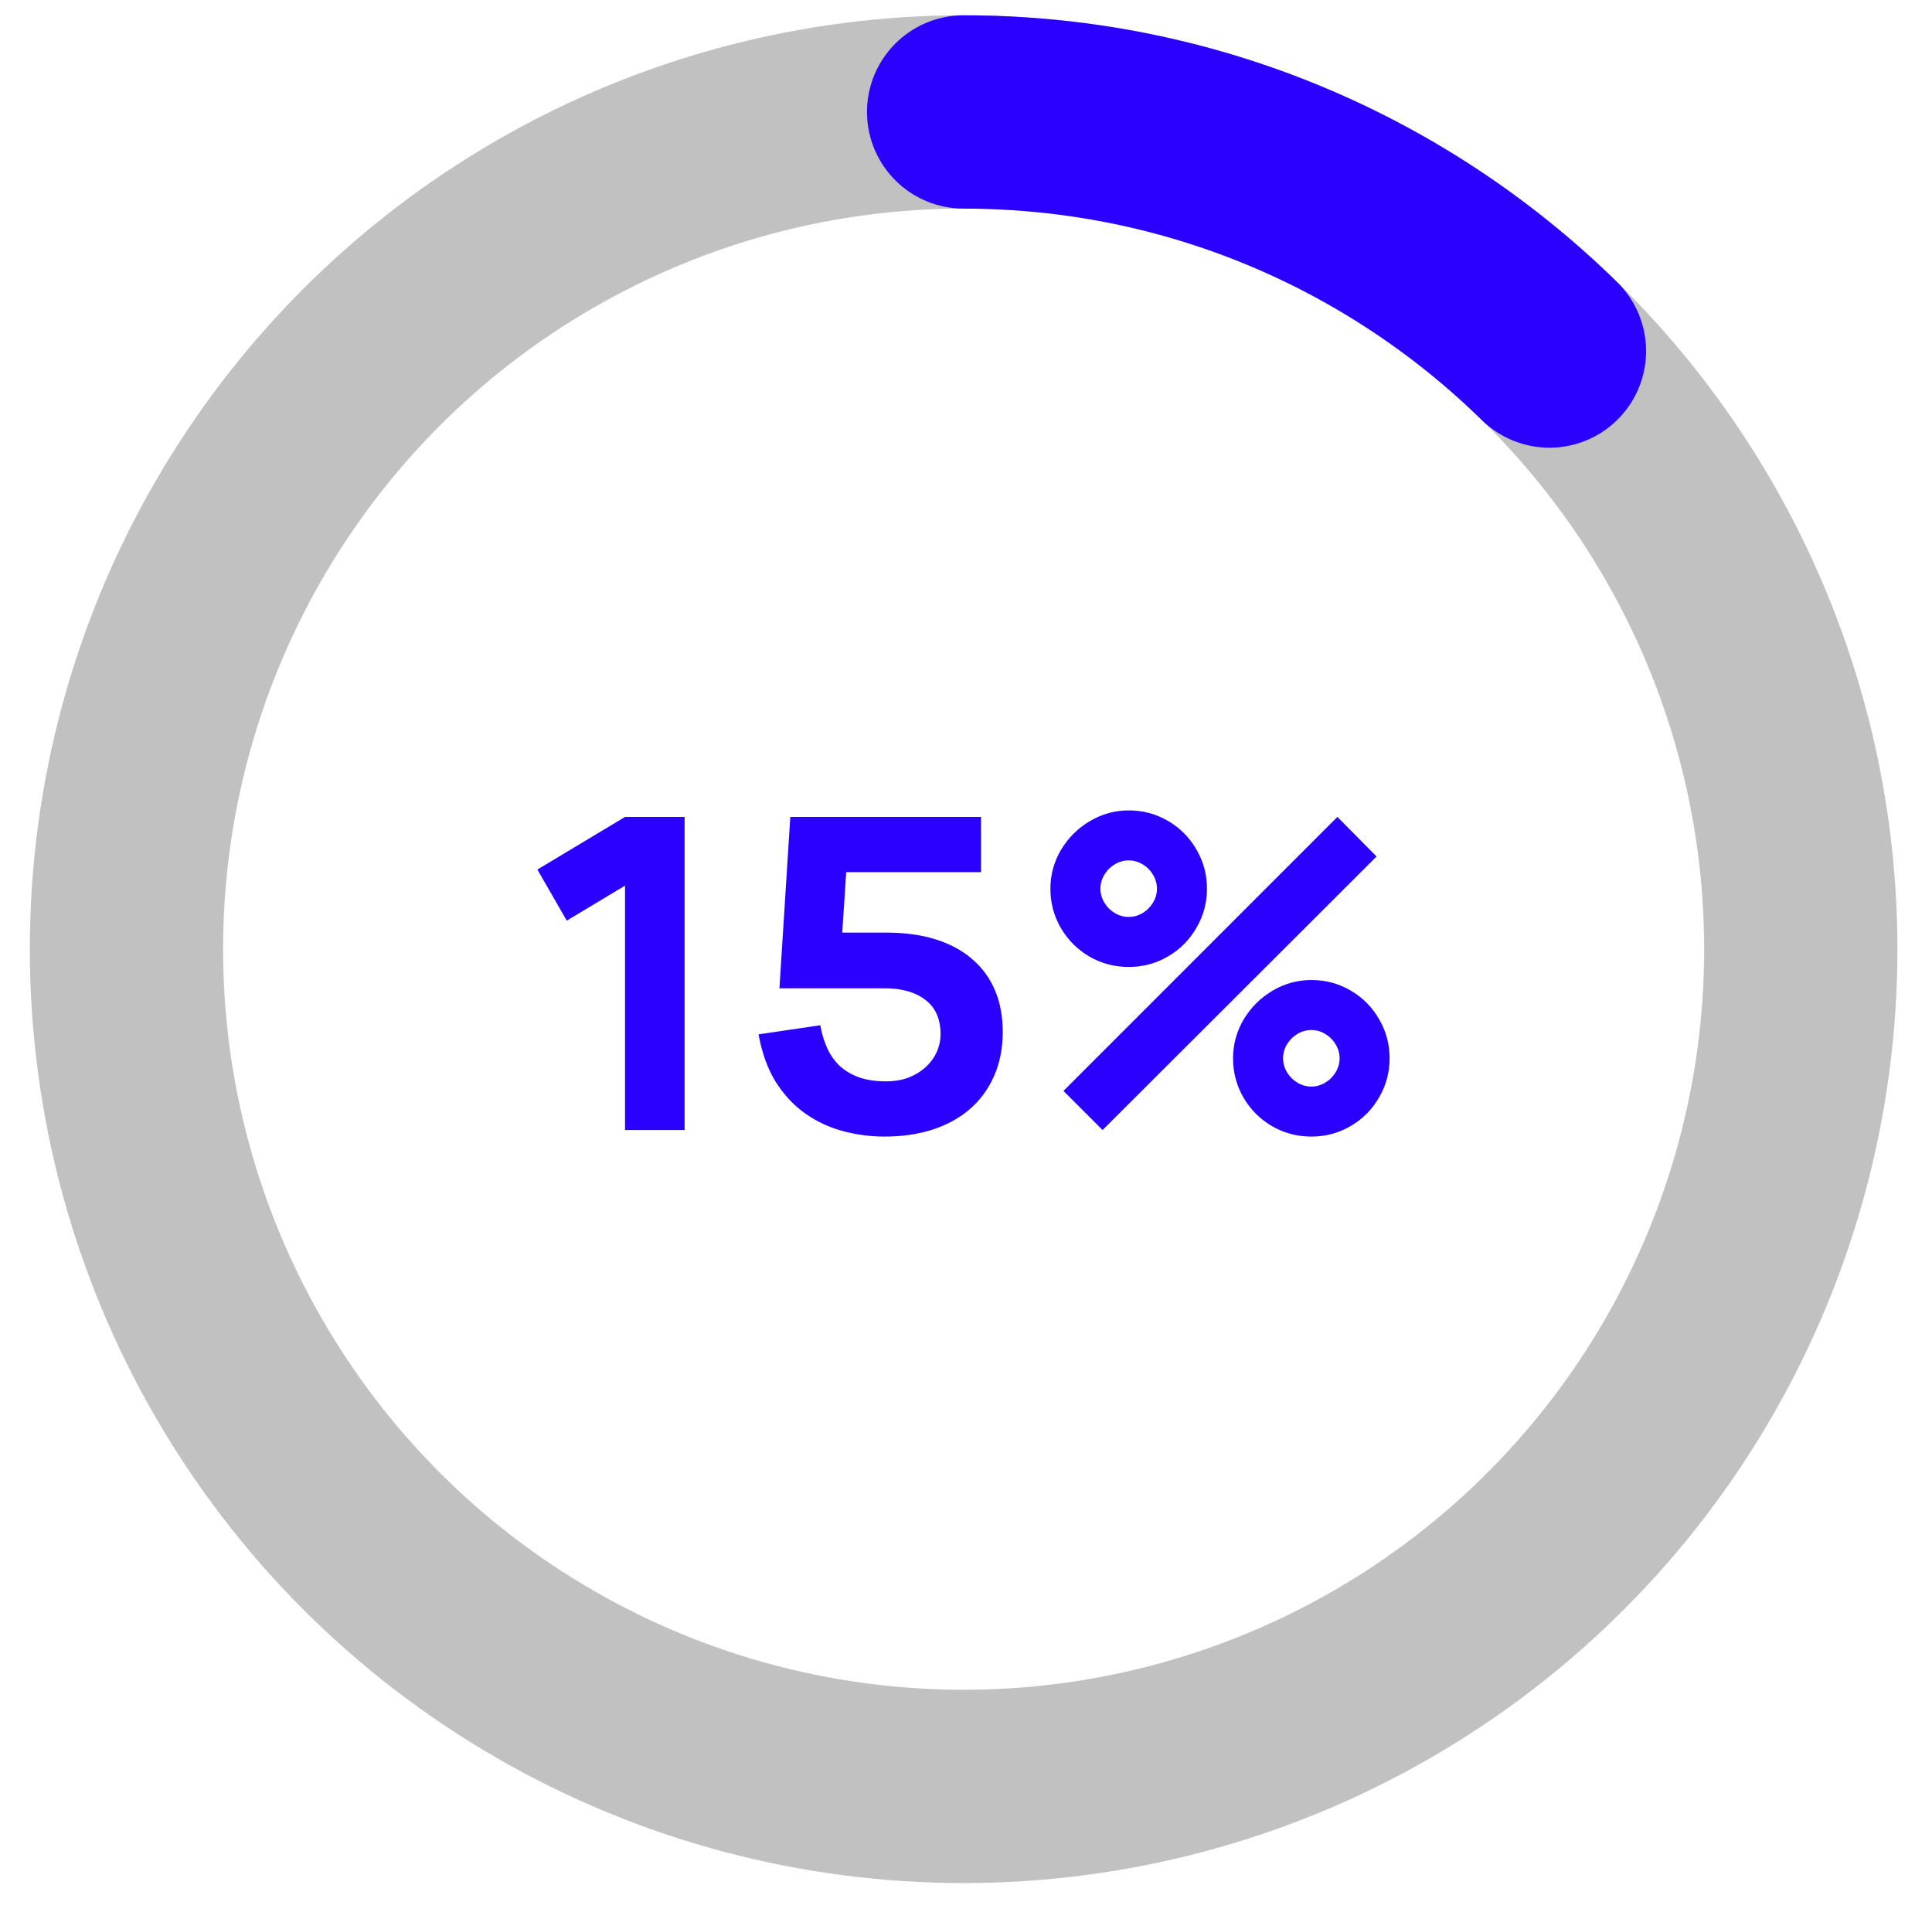
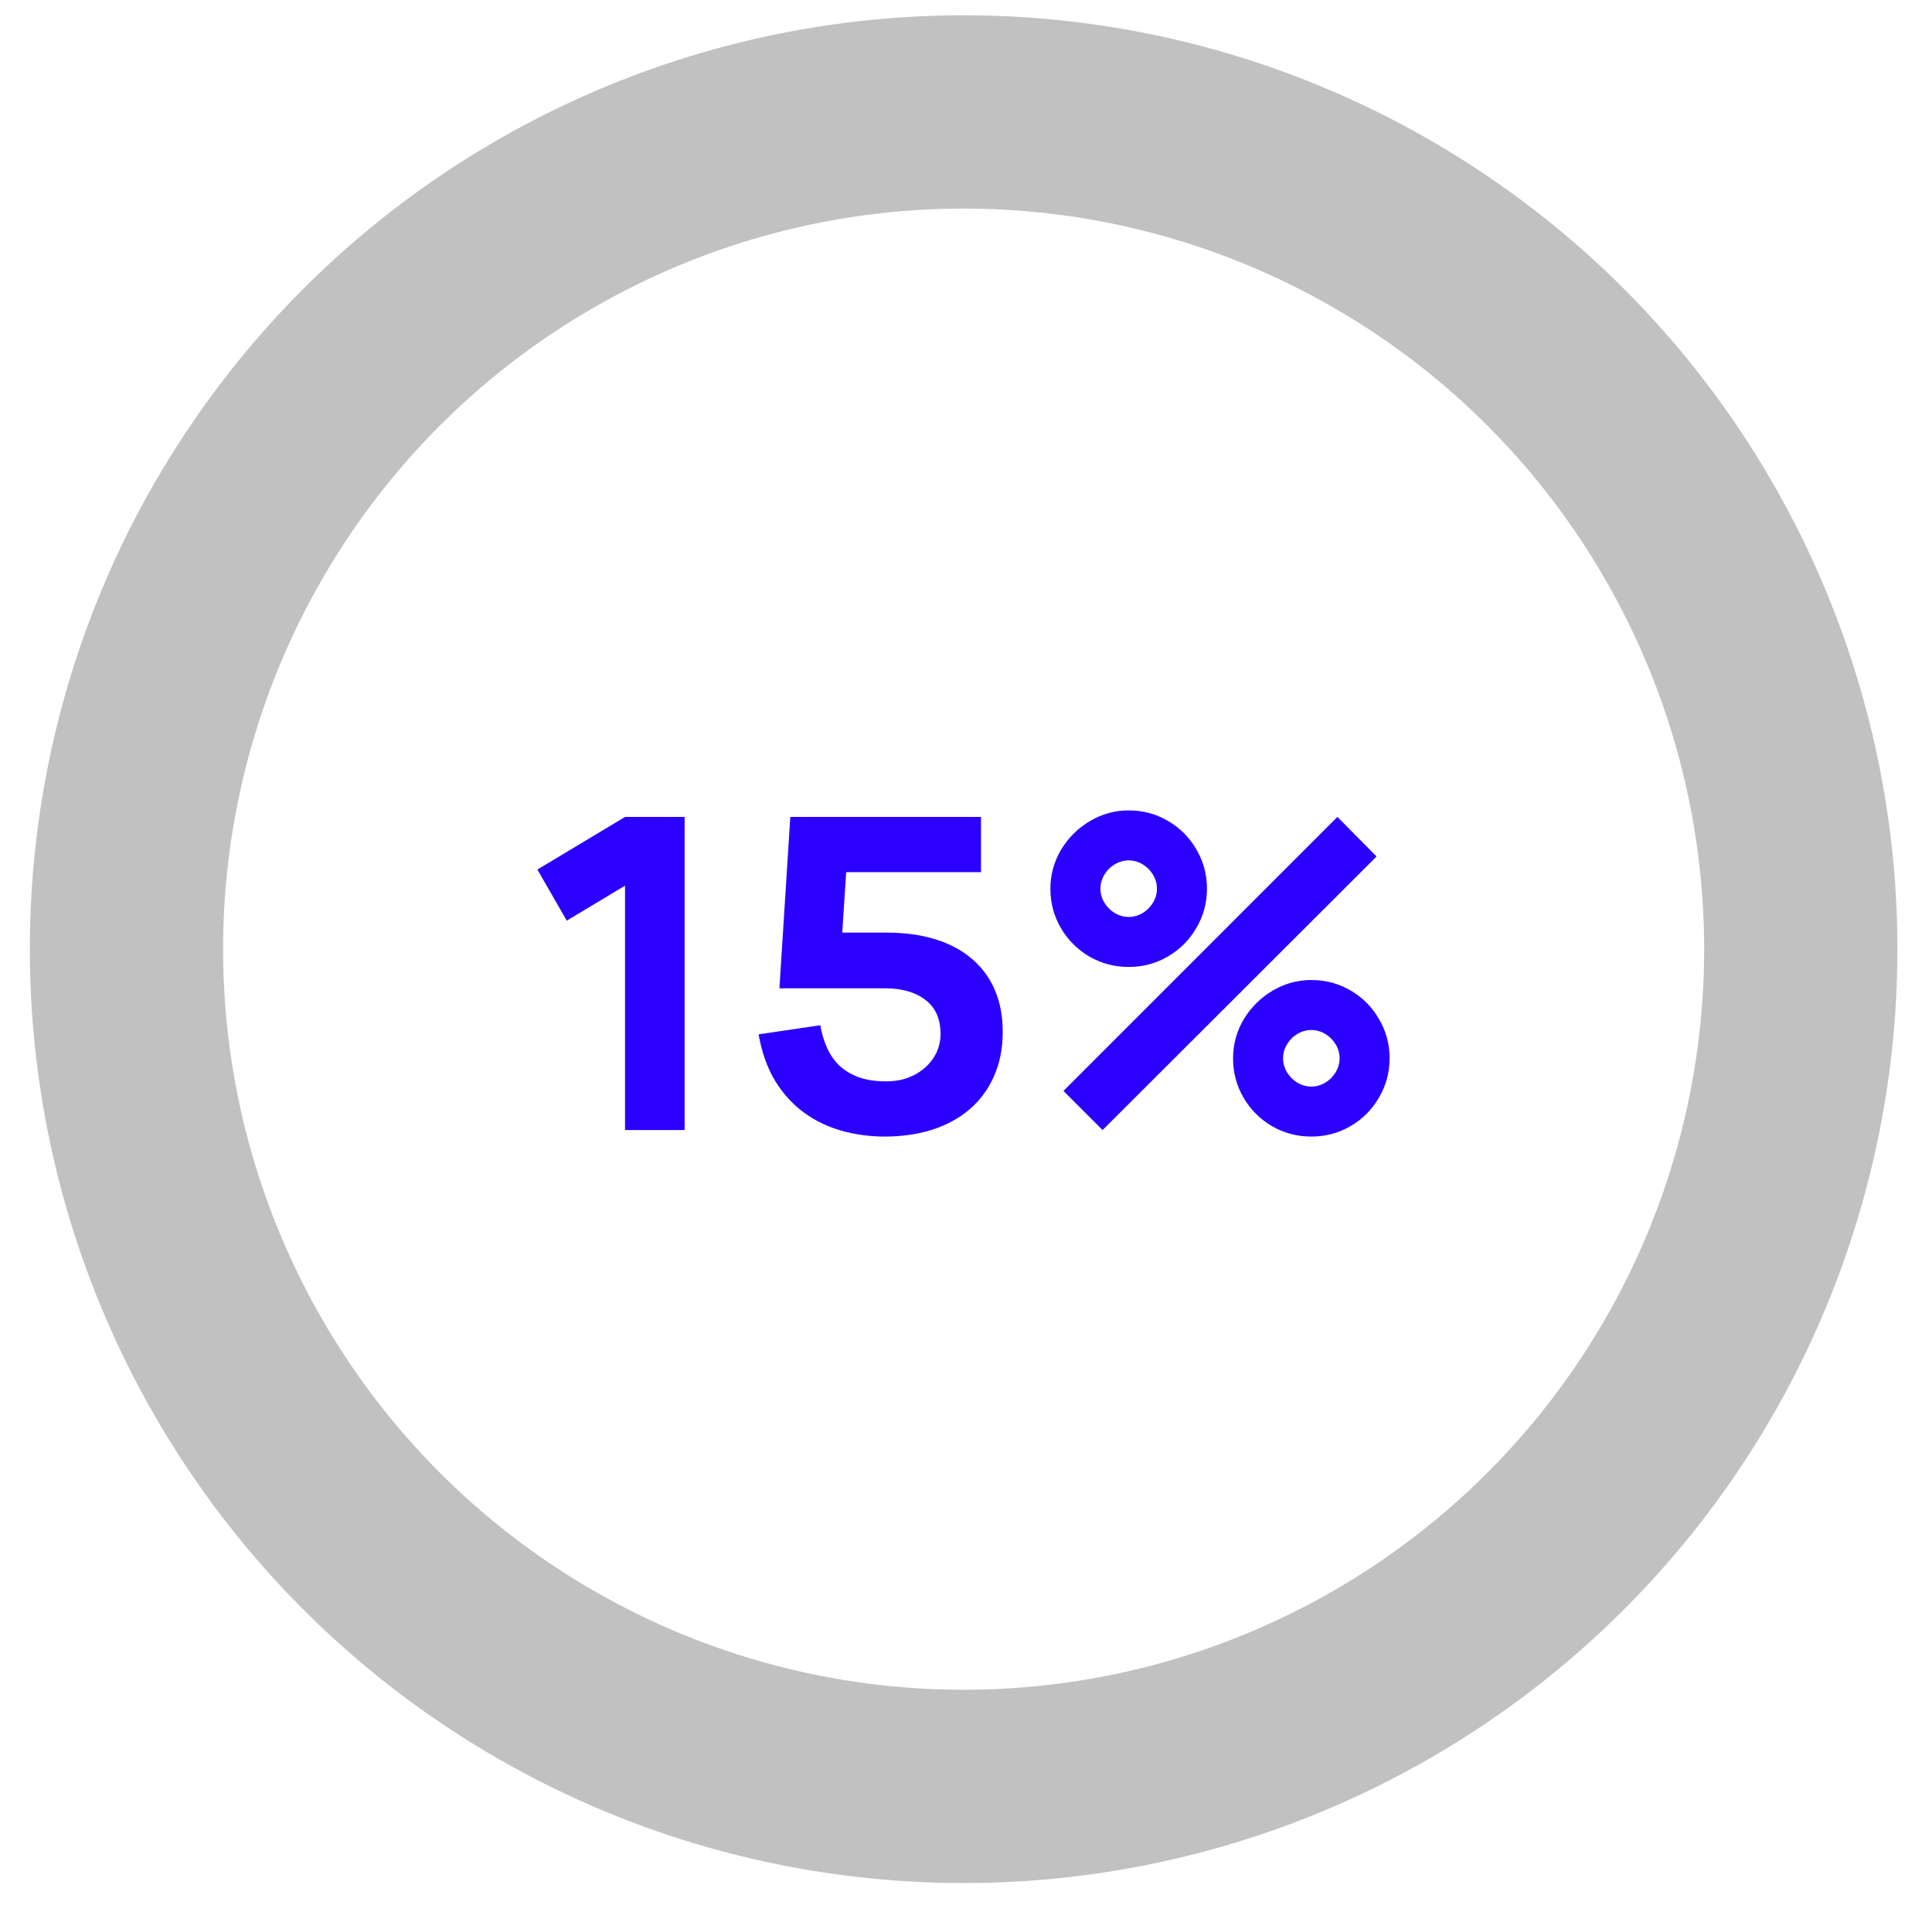
<svg xmlns="http://www.w3.org/2000/svg" width="83" height="82" viewBox="0 0 83 82" fill="none">
  <circle cx="41.398" cy="40.773" r="35.965" stroke="#C1C1C1" stroke-width="8.303" />
-   <path d="M41.398 4.809C51.196 4.809 60.078 8.726 66.565 15.08" stroke="#2B00FF" stroke-width="8.303" stroke-linecap="round" />
  <path d="M26.852 48.543V38.044L24.349 39.548L23.087 37.353L26.852 35.092H29.411V48.543H26.852ZM43.078 44.321C43.078 45.043 42.95 45.685 42.695 46.245C42.446 46.806 42.094 47.279 41.64 47.665C41.191 48.045 40.656 48.334 40.033 48.534C39.416 48.727 38.741 48.823 38.006 48.823C37.383 48.823 36.776 48.742 36.184 48.58C35.593 48.418 35.054 48.163 34.569 47.814C34.083 47.466 33.666 47.014 33.317 46.46C32.974 45.9 32.731 45.224 32.588 44.433L35.241 44.041C35.303 44.402 35.403 44.732 35.54 45.031C35.677 45.33 35.858 45.585 36.082 45.797C36.312 46.002 36.589 46.164 36.913 46.282C37.237 46.395 37.62 46.451 38.062 46.451C38.417 46.451 38.738 46.398 39.024 46.292C39.311 46.18 39.557 46.03 39.762 45.843C39.968 45.657 40.126 45.442 40.238 45.199C40.35 44.95 40.407 44.691 40.407 44.424C40.407 43.776 40.192 43.287 39.762 42.957C39.332 42.621 38.747 42.453 38.006 42.453H33.485L33.952 35.092H42.144V37.465H36.353L36.184 40.061H38.062C38.878 40.061 39.597 40.161 40.22 40.36C40.843 40.56 41.366 40.846 41.789 41.22C42.212 41.587 42.533 42.032 42.751 42.555C42.969 43.078 43.078 43.667 43.078 44.321ZM48.489 41.537C47.879 41.537 47.315 41.388 46.798 41.089C46.288 40.79 45.88 40.382 45.575 39.865C45.276 39.348 45.126 38.785 45.126 38.175C45.126 37.577 45.279 37.019 45.584 36.502C45.895 35.986 46.309 35.575 46.826 35.27C47.343 34.964 47.897 34.812 48.489 34.812C49.099 34.812 49.66 34.961 50.17 35.26C50.687 35.559 51.095 35.967 51.394 36.484C51.699 37.001 51.852 37.564 51.852 38.175C51.852 38.785 51.699 39.348 51.394 39.865C51.095 40.382 50.687 40.79 50.17 41.089C49.66 41.388 49.099 41.537 48.489 41.537ZM47.368 48.543L45.687 46.862L57.456 35.092L59.138 36.792L47.368 48.543ZM48.489 39.389C48.701 39.389 48.9 39.333 49.087 39.221C49.274 39.109 49.423 38.959 49.535 38.772C49.647 38.586 49.703 38.386 49.703 38.175C49.703 37.963 49.647 37.764 49.535 37.577C49.423 37.39 49.274 37.24 49.087 37.128C48.9 37.016 48.701 36.96 48.489 36.96C48.277 36.96 48.078 37.016 47.891 37.128C47.704 37.24 47.555 37.39 47.443 37.577C47.331 37.764 47.275 37.963 47.275 38.175C47.275 38.386 47.331 38.586 47.443 38.772C47.555 38.959 47.704 39.109 47.891 39.221C48.078 39.333 48.277 39.389 48.489 39.389ZM56.335 48.823C55.725 48.823 55.161 48.674 54.645 48.375C54.134 48.076 53.726 47.668 53.421 47.151C53.122 46.634 52.973 46.071 52.973 45.461C52.973 44.863 53.125 44.305 53.43 43.788C53.742 43.272 54.156 42.861 54.673 42.555C55.19 42.25 55.744 42.098 56.335 42.098C56.946 42.098 57.506 42.247 58.017 42.546C58.534 42.845 58.941 43.253 59.24 43.77C59.545 44.287 59.698 44.85 59.698 45.461C59.698 46.071 59.545 46.634 59.24 47.151C58.941 47.668 58.534 48.076 58.017 48.375C57.506 48.674 56.946 48.823 56.335 48.823ZM56.335 46.675C56.547 46.675 56.746 46.619 56.933 46.507C57.12 46.395 57.269 46.245 57.382 46.058C57.494 45.871 57.55 45.672 57.55 45.461C57.55 45.249 57.494 45.05 57.382 44.863C57.269 44.676 57.12 44.526 56.933 44.414C56.746 44.302 56.547 44.246 56.335 44.246C56.124 44.246 55.924 44.302 55.737 44.414C55.551 44.526 55.401 44.676 55.289 44.863C55.177 45.05 55.121 45.249 55.121 45.461C55.121 45.672 55.177 45.871 55.289 46.058C55.401 46.245 55.551 46.395 55.737 46.507C55.924 46.619 56.124 46.675 56.335 46.675Z" fill="#2B00FF" />
</svg>